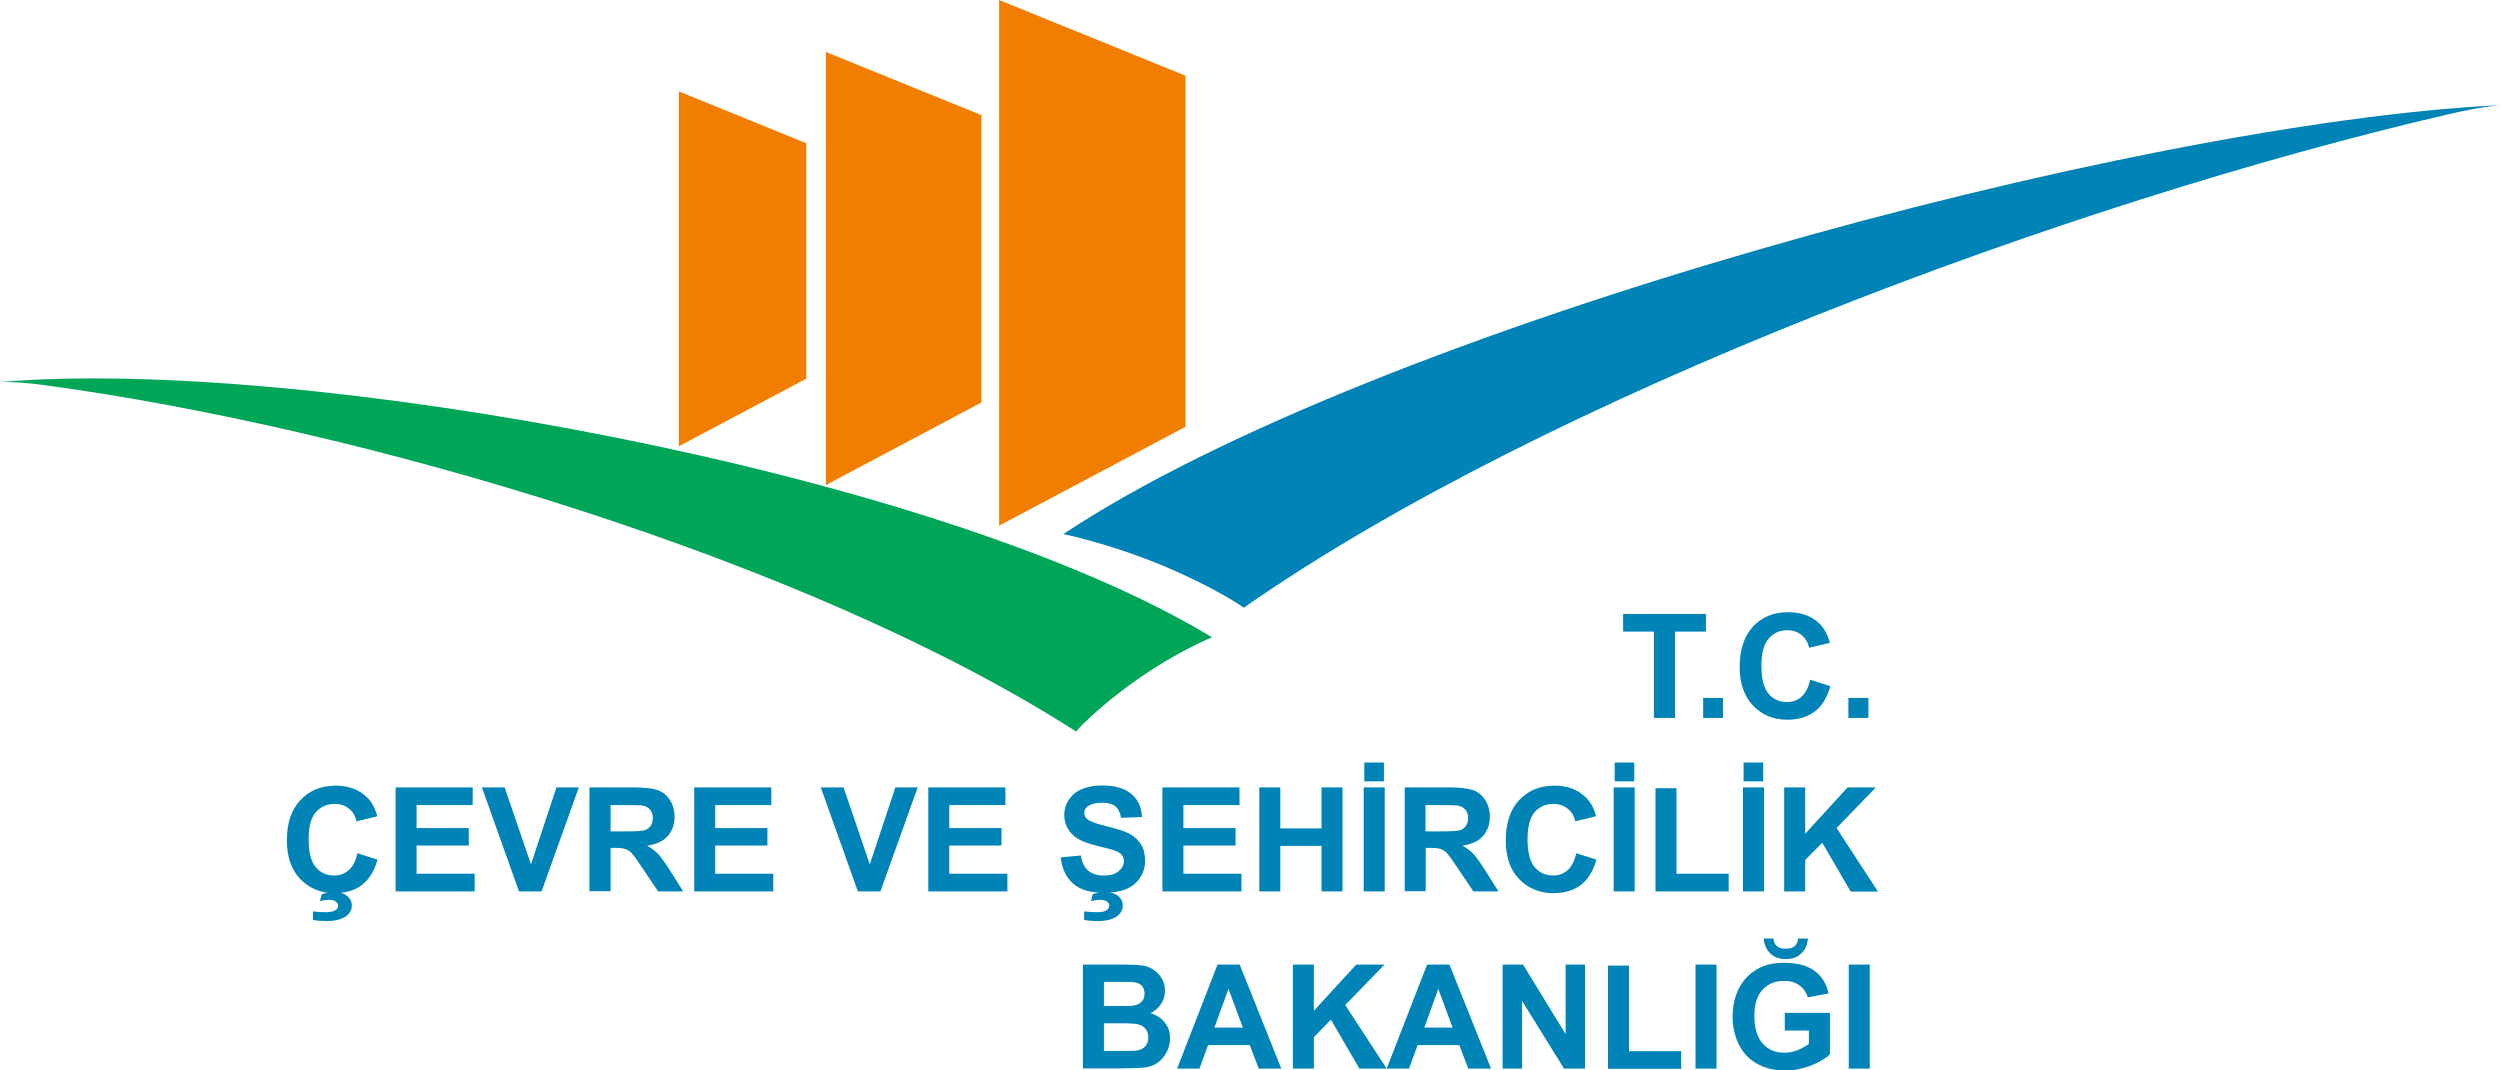
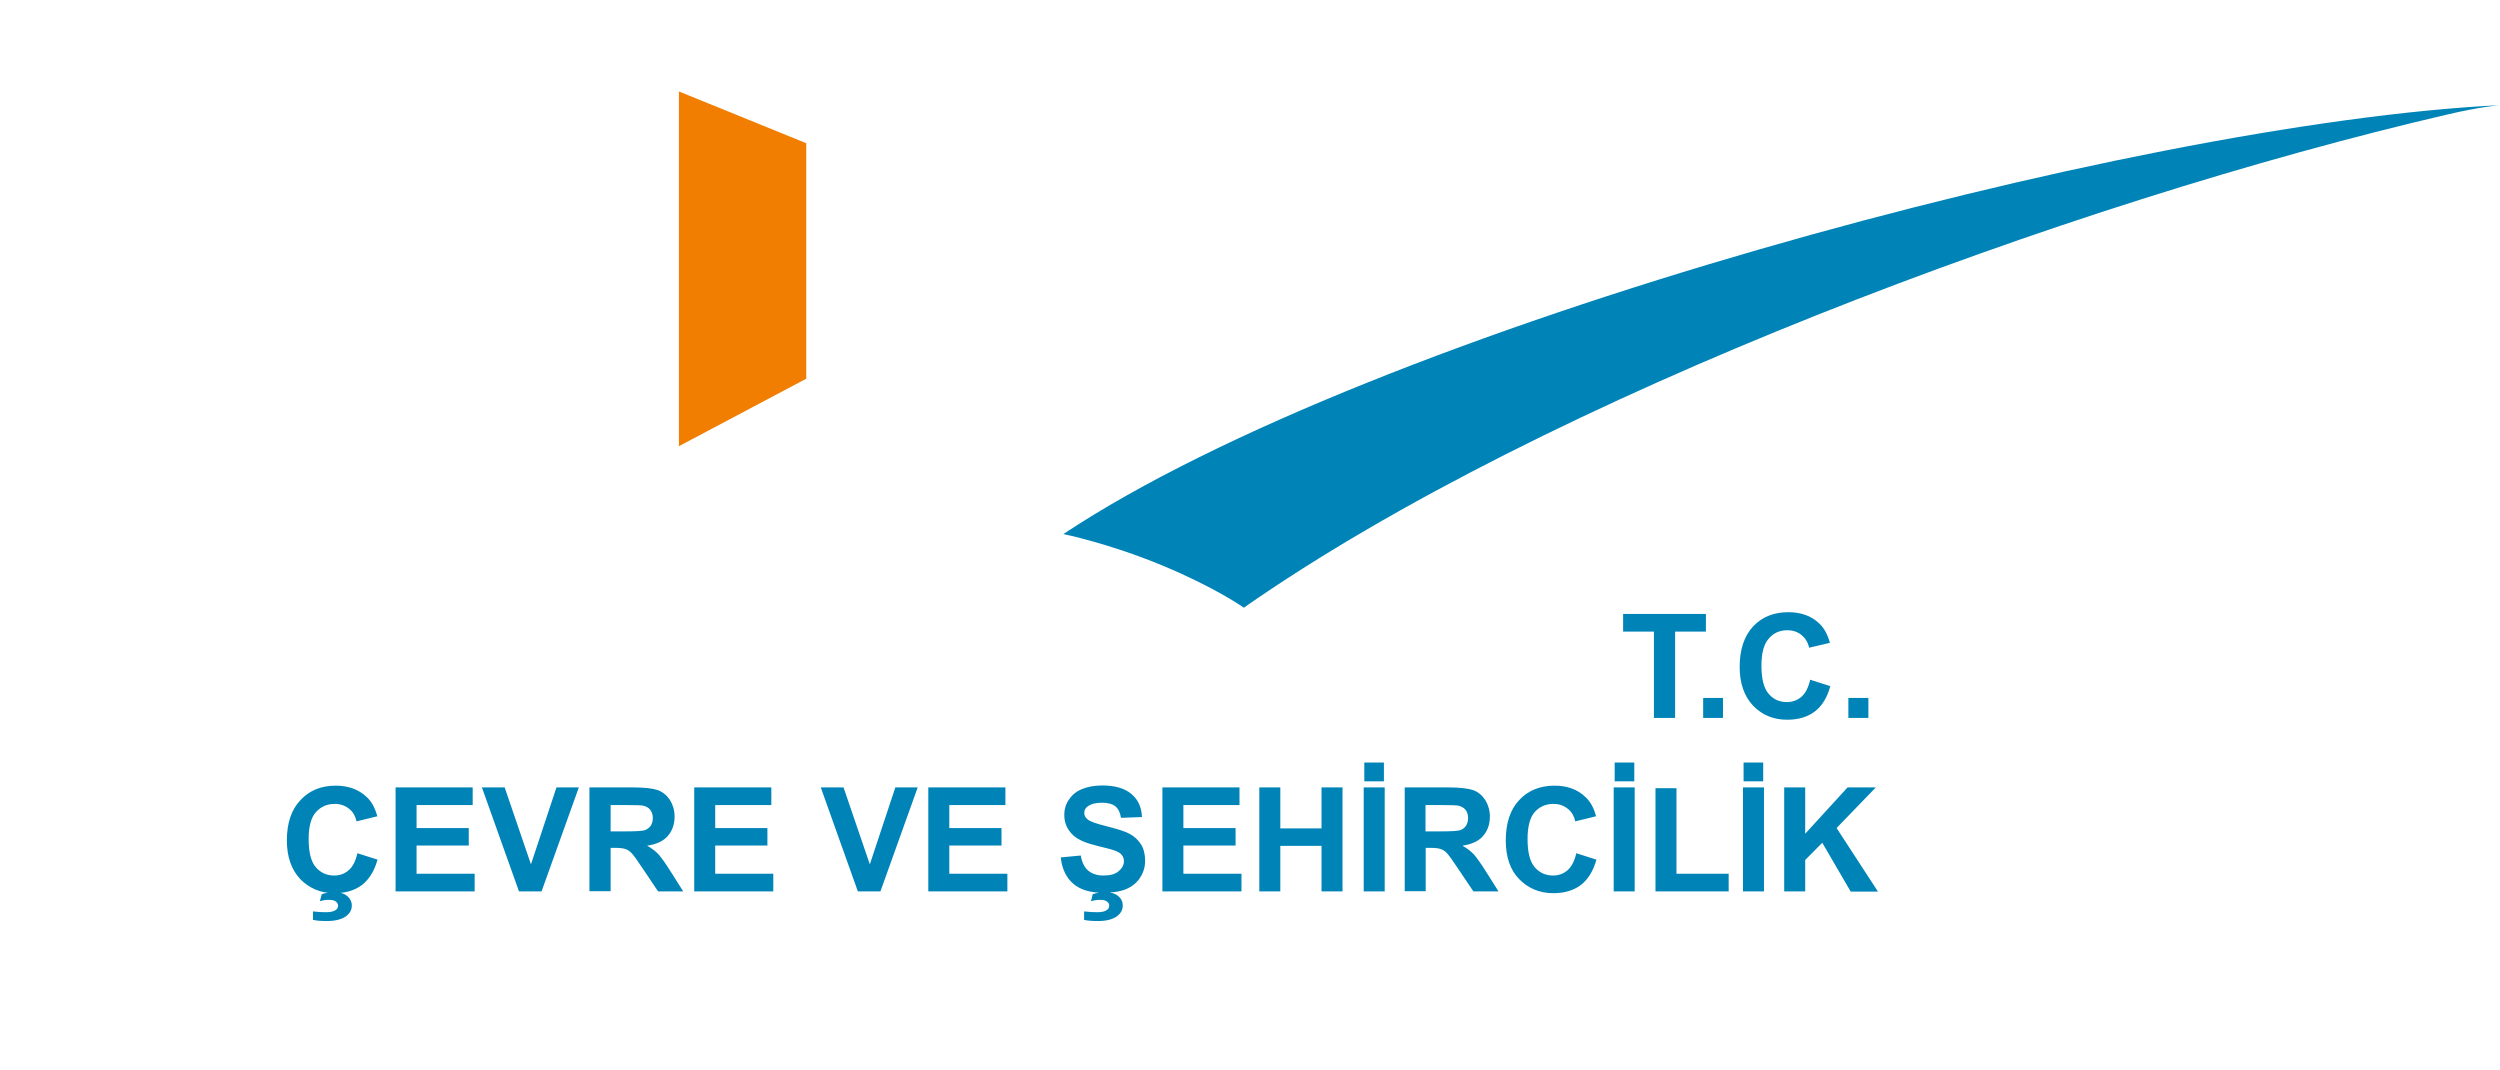
<svg xmlns="http://www.w3.org/2000/svg" id="katman_2" data-name="katman 2" viewBox="0 0 127.41 54.55">
  <defs>
    <style>      .cls-1 {        fill: #00a658;      }      .cls-1, .cls-2, .cls-3 {        fill-rule: evenodd;      }      .cls-4, .cls-3 {        fill: #0084b7;      }      .cls-2 {        fill: #f17e00;      }    </style>
  </defs>
  <g id="katman_8" data-name="katman 8">
    <g>
-       <path class="cls-1" d="M61.77,32.48s-1.79.72-3.85,2.18c-2.07,1.45-3.08,2.62-3.08,2.62C41.11,28.48,18.34,21.79,2.2,19.62c-1.39-.19-2.2-.15-2.2-.15,15.18-1.31,47.71,4.48,61.77,13.01h0Z" />
      <path class="cls-3" d="M54.2,27.22s2.29.46,5.04,1.6c2.74,1.14,4.15,2.15,4.15,2.15,15.36-10.72,42.03-20.65,61.36-25.14,1.66-.39,2.65-.47,2.65-.47-18.7.91-57.41,11.37-73.21,21.86h0Z" />
      <polygon class="cls-2" points="41.09 7.3 41.09 19.3 34.6 22.74 34.6 4.66 41.09 7.3" />
-       <polygon class="cls-2" points="50.02 5.87 50.02 20.51 42.09 24.72 42.09 2.65 50.02 5.87" />
-       <polygon class="cls-2" points="60.42 3.86 60.42 21.75 50.92 26.79 50.92 0 60.42 3.86" />
      <path class="cls-4" d="M84.29,36.59v-4.4h-1.57v-.9h4.22v.9h-1.57v4.4h-1.07ZM86.8,36.59v-1.02h1.01v1.02h-1.01ZM92.25,34.64l1.03.33c-.16.58-.42,1.01-.79,1.29-.37.28-.84.42-1.41.42-.7,0-1.28-.24-1.74-.72-.45-.48-.68-1.14-.68-1.97,0-.88.23-1.57.68-2.06.46-.49,1.06-.73,1.8-.73.65,0,1.18.19,1.58.58.24.22.42.55.54.98l-1.06.25c-.06-.28-.2-.49-.39-.65-.2-.16-.44-.24-.72-.24-.39,0-.71.14-.95.43-.25.28-.37.74-.37,1.37,0,.67.12,1.15.36,1.43.24.29.55.43.94.43.28,0,.53-.09.74-.27.2-.18.35-.46.44-.85h0ZM94.2,36.59v-1.02h1.02v1.02h-1.02Z" />
      <path class="cls-4" d="M18.2,43.48l1.04.33c-.16.58-.43,1.01-.79,1.29-.37.28-.84.42-1.41.42-.7,0-1.28-.25-1.74-.72-.45-.48-.68-1.14-.68-1.97,0-.88.23-1.57.69-2.05.45-.49,1.05-.74,1.8-.74.64,0,1.17.19,1.58.58.25.23.42.55.54.98l-1.06.26c-.06-.28-.19-.5-.39-.65-.2-.16-.44-.24-.72-.24-.39,0-.71.14-.96.42-.25.28-.37.74-.37,1.37,0,.67.12,1.15.36,1.43.24.28.55.43.94.43.29,0,.53-.09.74-.27.21-.18.35-.46.44-.85h0ZM15.95,46.88v-.43c.25.03.47.04.68.04.22,0,.37-.04.48-.11.08-.06.12-.13.12-.22,0-.09-.04-.15-.11-.21-.07-.06-.19-.09-.35-.09s-.31.02-.47.07l.1-.36c.19-.06.39-.1.61-.1.3,0,.53.06.69.2.15.13.23.29.23.48,0,.21-.09.38-.26.52-.23.18-.57.27-1.01.27-.31,0-.54-.02-.7-.06h0ZM20.16,45.43v-5.3h3.93v.9h-2.86v1.17h2.66v.89h-2.66v1.44h2.96v.9h-4.03ZM26.45,45.43l-1.89-5.3h1.16l1.34,3.92,1.3-3.92h1.14l-1.9,5.3h-1.15ZM30.04,45.43v-5.3h2.25c.57,0,.98.05,1.24.14.26.1.46.27.62.51.15.25.23.52.23.84,0,.4-.12.72-.35.99-.23.26-.58.42-1.05.49.23.13.43.28.58.44.15.17.35.45.61.86l.65,1.03h-1.28l-.78-1.16c-.27-.41-.46-.67-.56-.78-.1-.11-.21-.18-.33-.22-.11-.04-.29-.06-.54-.06h-.21v2.21h-1.07ZM31.11,42.37h.79c.51,0,.83-.02.96-.06.12-.04.22-.12.3-.22.07-.11.11-.24.11-.4,0-.18-.05-.32-.14-.43-.09-.11-.23-.18-.4-.21-.09-.01-.35-.02-.78-.02h-.83v1.34ZM35.38,45.43v-5.3h3.93v.9h-2.86v1.17h2.66v.89h-2.66v1.44h2.96v.9h-4.03ZM43.72,45.43l-1.89-5.3h1.16l1.34,3.92,1.3-3.92h1.14l-1.9,5.3h-1.15ZM47.31,45.43v-5.3h3.93v.9h-2.86v1.17h2.66v.89h-2.66v1.44h2.96v.9h-4.03ZM54.04,43.7l1.04-.1c.06.35.19.61.38.77.19.16.45.25.77.25.35,0,.61-.07.78-.22.18-.15.27-.32.27-.51,0-.13-.04-.23-.11-.32-.07-.09-.2-.17-.38-.23-.13-.05-.42-.12-.86-.23-.58-.14-.98-.31-1.21-.52-.33-.29-.48-.65-.48-1.07,0-.27.07-.52.23-.76s.37-.42.66-.54c.29-.12.63-.19,1.04-.19.67,0,1.16.15,1.5.44.34.29.51.68.53,1.17l-1.07.04c-.04-.27-.14-.47-.29-.59-.15-.12-.38-.18-.68-.18-.31,0-.55.06-.73.19-.12.09-.17.19-.17.33,0,.13.05.23.16.32.13.12.46.23.98.36s.91.25,1.16.38c.25.13.44.31.59.54.14.22.21.51.21.84,0,.3-.08.59-.25.85-.17.27-.41.46-.71.59-.31.13-.7.19-1.16.19-.67,0-1.18-.15-1.54-.46-.36-.31-.58-.76-.64-1.35h0ZM55.25,46.88v-.43c.25.03.48.04.69.04s.37-.04.47-.11c.08-.06.12-.13.12-.22,0-.09-.03-.15-.11-.21-.07-.06-.19-.09-.35-.09s-.31.02-.47.07l.09-.36c.19-.06.39-.1.61-.1.3,0,.53.06.69.2.16.13.23.29.23.48,0,.21-.09.38-.26.52-.23.18-.56.27-1,.27-.31,0-.55-.02-.71-.06h0ZM59.24,45.43v-5.3h3.93v.9h-2.86v1.17h2.66v.89h-2.66v1.44h2.96v.9h-4.03ZM64.18,45.43v-5.3h1.07v2.09h2.1v-2.09h1.07v5.3h-1.07v-2.32h-2.1v2.32h-1.07ZM69.5,45.43v-5.3h1.07v5.3h-1.07ZM69.53,39.82v-.96h1v.96h-1ZM71.59,45.43v-5.3h2.25c.56,0,.98.05,1.24.14s.46.27.62.51c.15.25.23.52.23.84,0,.4-.12.72-.35.99-.23.26-.58.42-1.05.49.23.13.43.28.58.44.15.17.35.45.61.86l.65,1.03h-1.28l-.78-1.16c-.27-.41-.46-.67-.56-.78-.1-.11-.21-.18-.33-.22-.11-.04-.29-.06-.54-.06h-.22v2.21h-1.07ZM72.66,42.37h.79c.51,0,.83-.02.96-.06.13-.04.23-.12.3-.22.07-.11.11-.24.11-.4,0-.18-.05-.32-.14-.43-.1-.11-.23-.18-.41-.21-.09-.01-.35-.02-.78-.02h-.84v1.34ZM80.32,43.48l1.04.33c-.16.58-.43,1.01-.79,1.29-.37.28-.84.42-1.41.42-.7,0-1.28-.25-1.74-.72s-.68-1.14-.68-1.97c0-.88.23-1.57.68-2.05.45-.49,1.06-.74,1.8-.74.65,0,1.18.19,1.58.58.25.23.43.55.54.98l-1.06.26c-.06-.28-.19-.5-.39-.65-.2-.16-.44-.24-.72-.24-.39,0-.71.14-.96.42-.24.28-.36.74-.36,1.37,0,.67.12,1.15.36,1.43.24.28.55.43.94.43.28,0,.53-.09.74-.27.2-.18.35-.46.44-.85h0ZM82.24,45.43v-5.3h1.07v5.3h-1.07ZM82.29,39.82v-.96h1v.96h-1ZM84.37,45.43v-5.26h1.07v4.36h2.66v.9h-3.73ZM88.83,45.43v-5.3h1.07v5.3h-1.07ZM88.86,39.82v-.96h1v.96h-1ZM90.93,45.43v-5.3h1.07v2.36l2.16-2.36h1.44l-2,2.07,2.11,3.24h-1.39l-1.45-2.49-.87.88v1.6h-1.07Z" />
-       <path class="cls-4" d="M55.19,49.16h2.12c.42,0,.73.02.94.05.2.03.39.11.55.22.17.11.3.26.41.44.11.18.16.39.16.62,0,.25-.06.47-.2.68-.14.21-.32.36-.54.47.32.09.57.25.74.48.18.22.26.49.26.8,0,.24-.05.47-.17.7-.12.22-.27.41-.46.54-.19.14-.43.22-.71.25-.18.02-.61.03-1.29.04h-1.81v-5.3ZM56.26,50.04v1.23h.7c.42,0,.68,0,.78-.02.19-.02.33-.09.43-.19.11-.1.16-.24.16-.42,0-.16-.05-.29-.13-.4-.1-.1-.23-.16-.41-.18-.11-.02-.41-.02-.92-.02h-.61ZM56.26,52.15v1.41h.99c.38,0,.63,0,.73-.03.16-.03.29-.1.39-.21.1-.11.15-.26.15-.45,0-.16-.04-.29-.12-.41-.08-.11-.19-.19-.34-.24-.14-.05-.46-.07-.95-.07h-.86ZM65.31,54.46h-1.16l-.46-1.2h-2.12l-.44,1.2h-1.14l2.06-5.3h1.13l2.12,5.3ZM63.34,52.37l-.73-1.97-.72,1.97h1.45ZM65.89,54.46v-5.3h1.07v2.35l2.16-2.35h1.44l-2,2.06,2.11,3.24h-1.39l-1.45-2.49-.87.89v1.6h-1.07ZM76,54.46h-1.17l-.46-1.2h-2.12l-.44,1.2h-1.14l2.06-5.3h1.14l2.12,5.3ZM74.03,52.37l-.73-1.97-.71,1.97h1.44ZM76.58,54.46v-5.3h1.04l2.17,3.54v-3.54h.99v5.3h-1.07l-2.14-3.45v3.45h-1ZM81.95,54.46v-5.25h1.07v4.36h2.66v.9h-3.73ZM86.41,54.46v-5.3h1.07v5.3h-1.07ZM90.96,52.51v-.89h2.3v2.11c-.22.22-.55.41-.98.58-.43.16-.85.25-1.29.25-.55,0-1.04-.12-1.45-.35-.41-.23-.72-.56-.93-1-.21-.43-.31-.9-.31-1.41,0-.55.12-1.04.35-1.48.23-.43.57-.76,1.02-.99.34-.18.76-.26,1.27-.26.66,0,1.17.14,1.54.41.37.28.61.66.71,1.15l-1.06.2c-.07-.26-.22-.46-.42-.61-.21-.15-.46-.23-.77-.23-.47,0-.84.15-1.11.45-.28.29-.42.74-.42,1.32,0,.63.14,1.1.42,1.42.28.31.64.47,1.1.47.22,0,.45-.04.68-.13.22-.09.42-.2.58-.32v-.68h-1.22ZM91.64,47.83h.5c-.03.33-.14.58-.35.77-.2.19-.46.28-.78.28s-.58-.09-.78-.28c-.2-.19-.31-.44-.35-.77h.5c.02.17.07.3.18.39.11.09.26.13.45.13s.35-.04.45-.13c.1-.09.17-.22.18-.39h0ZM94.22,54.46v-5.3h1.07v5.3h-1.07Z" />
    </g>
  </g>
</svg>